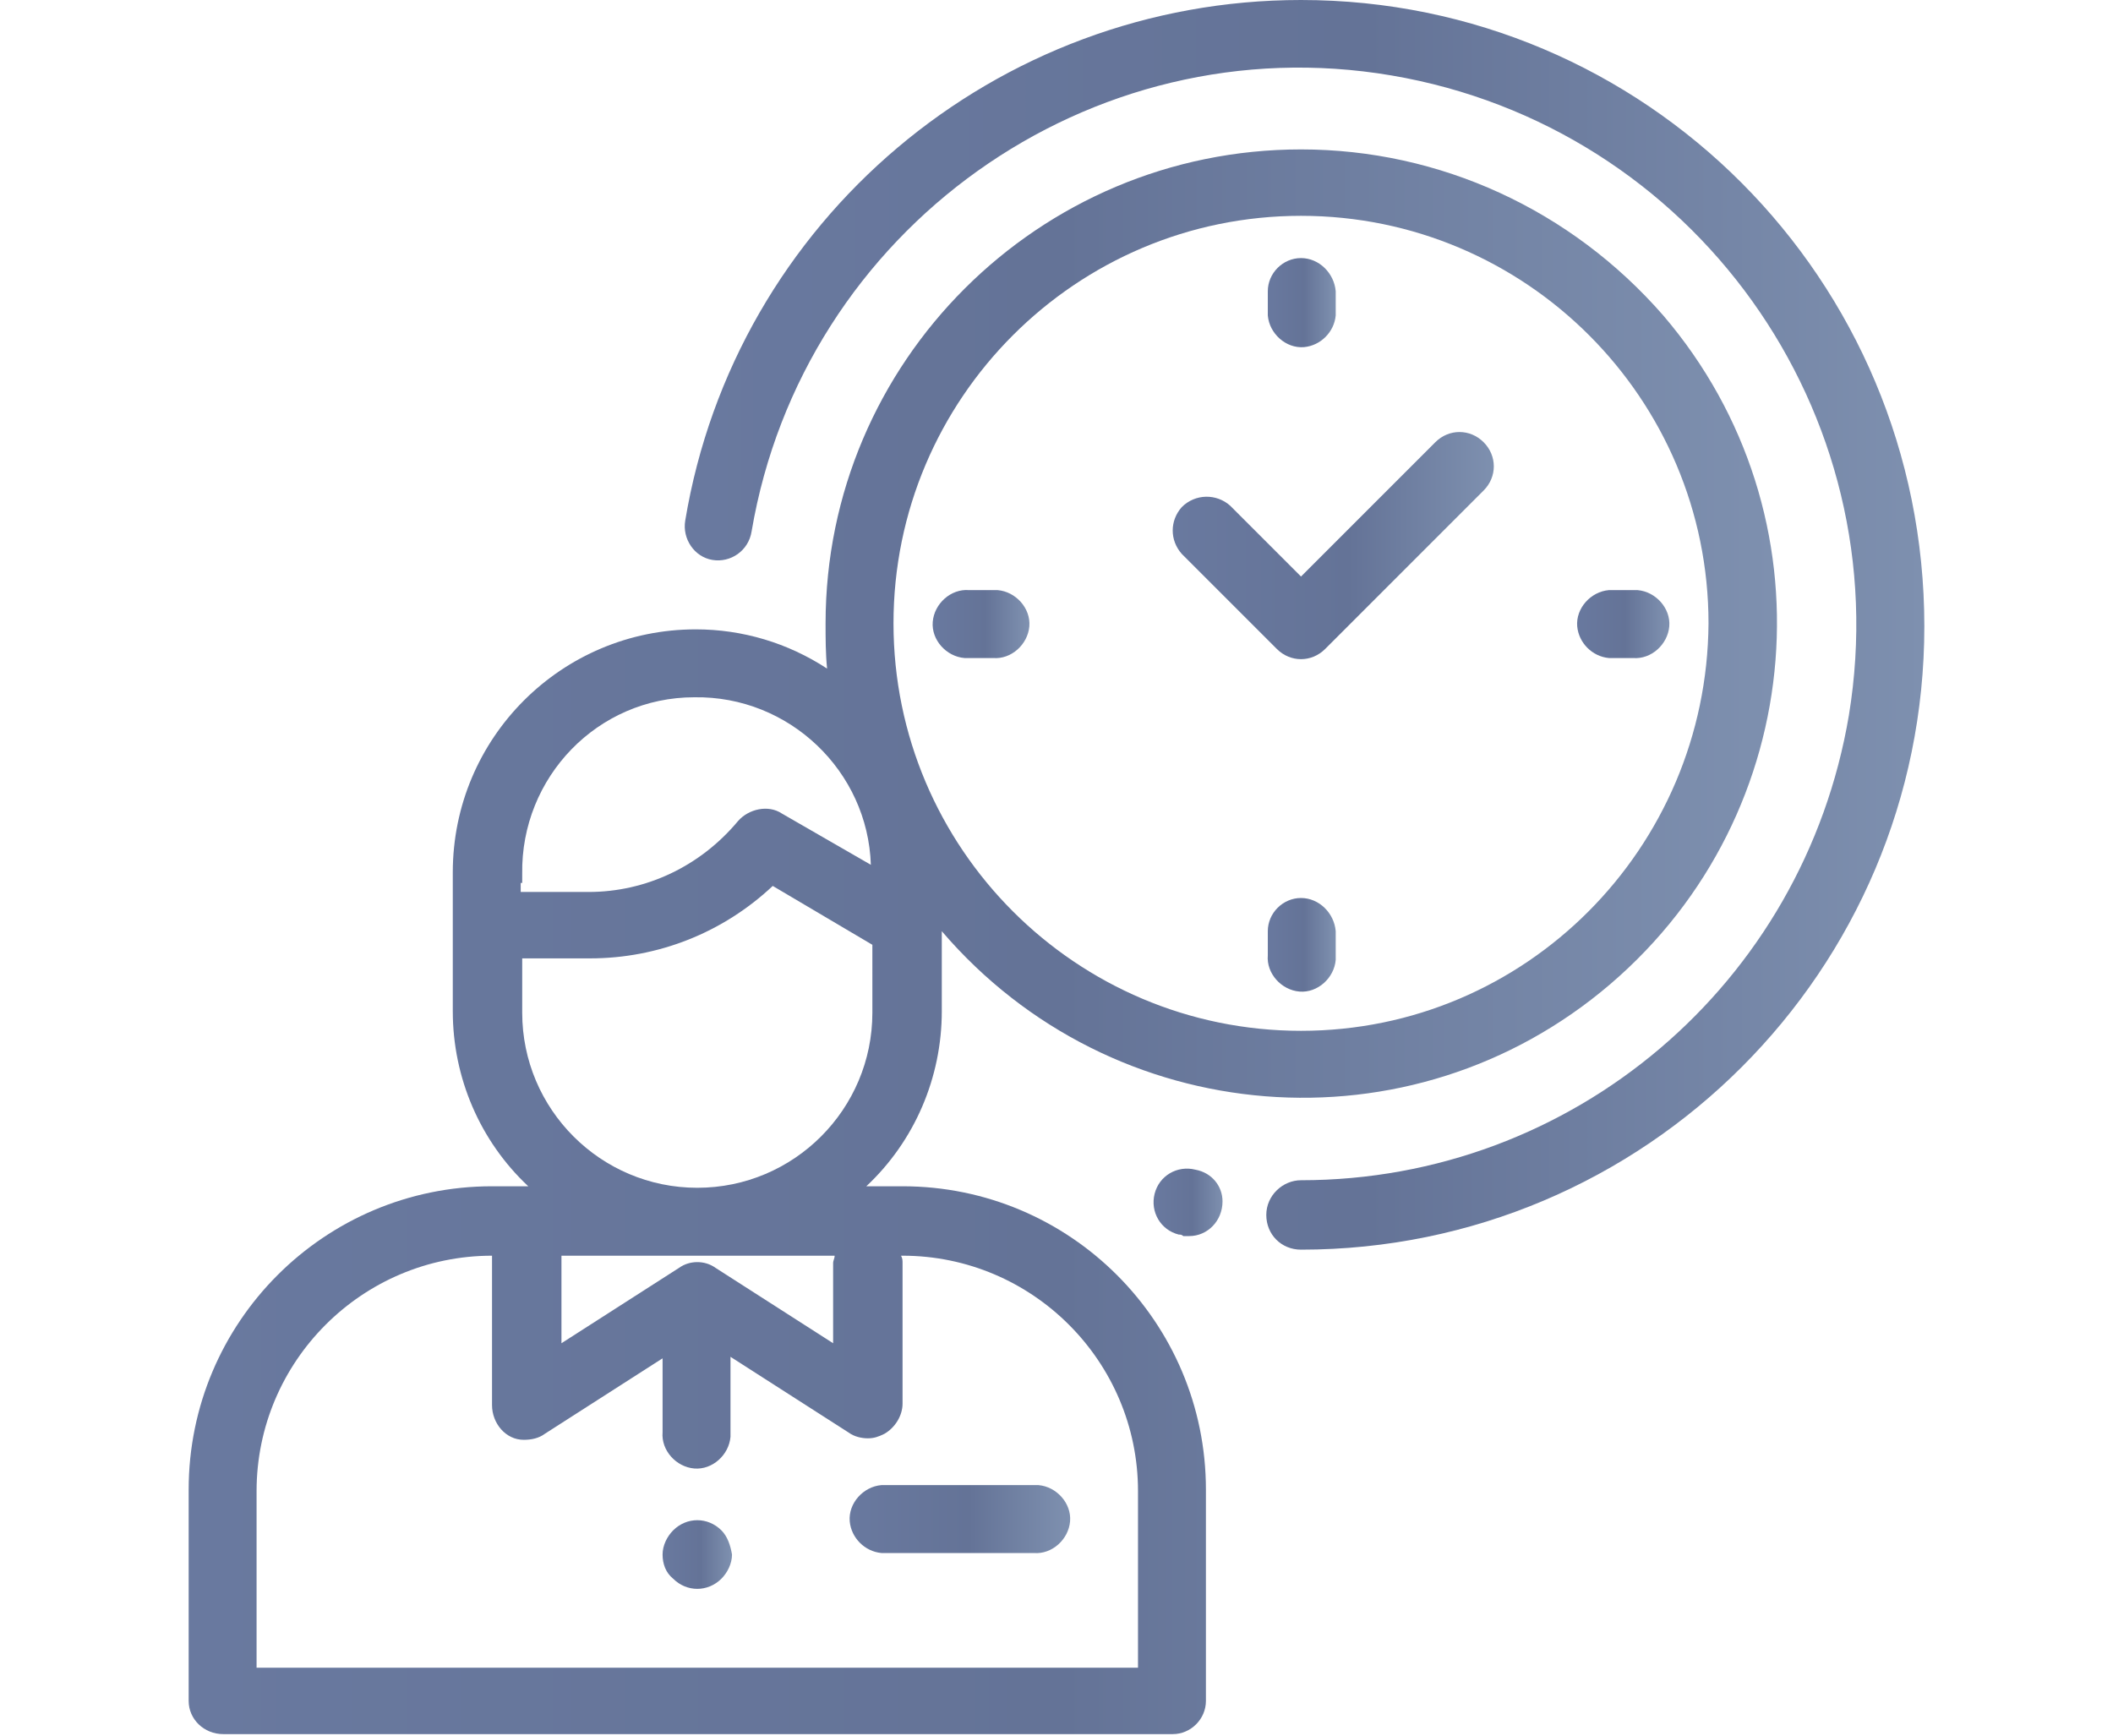
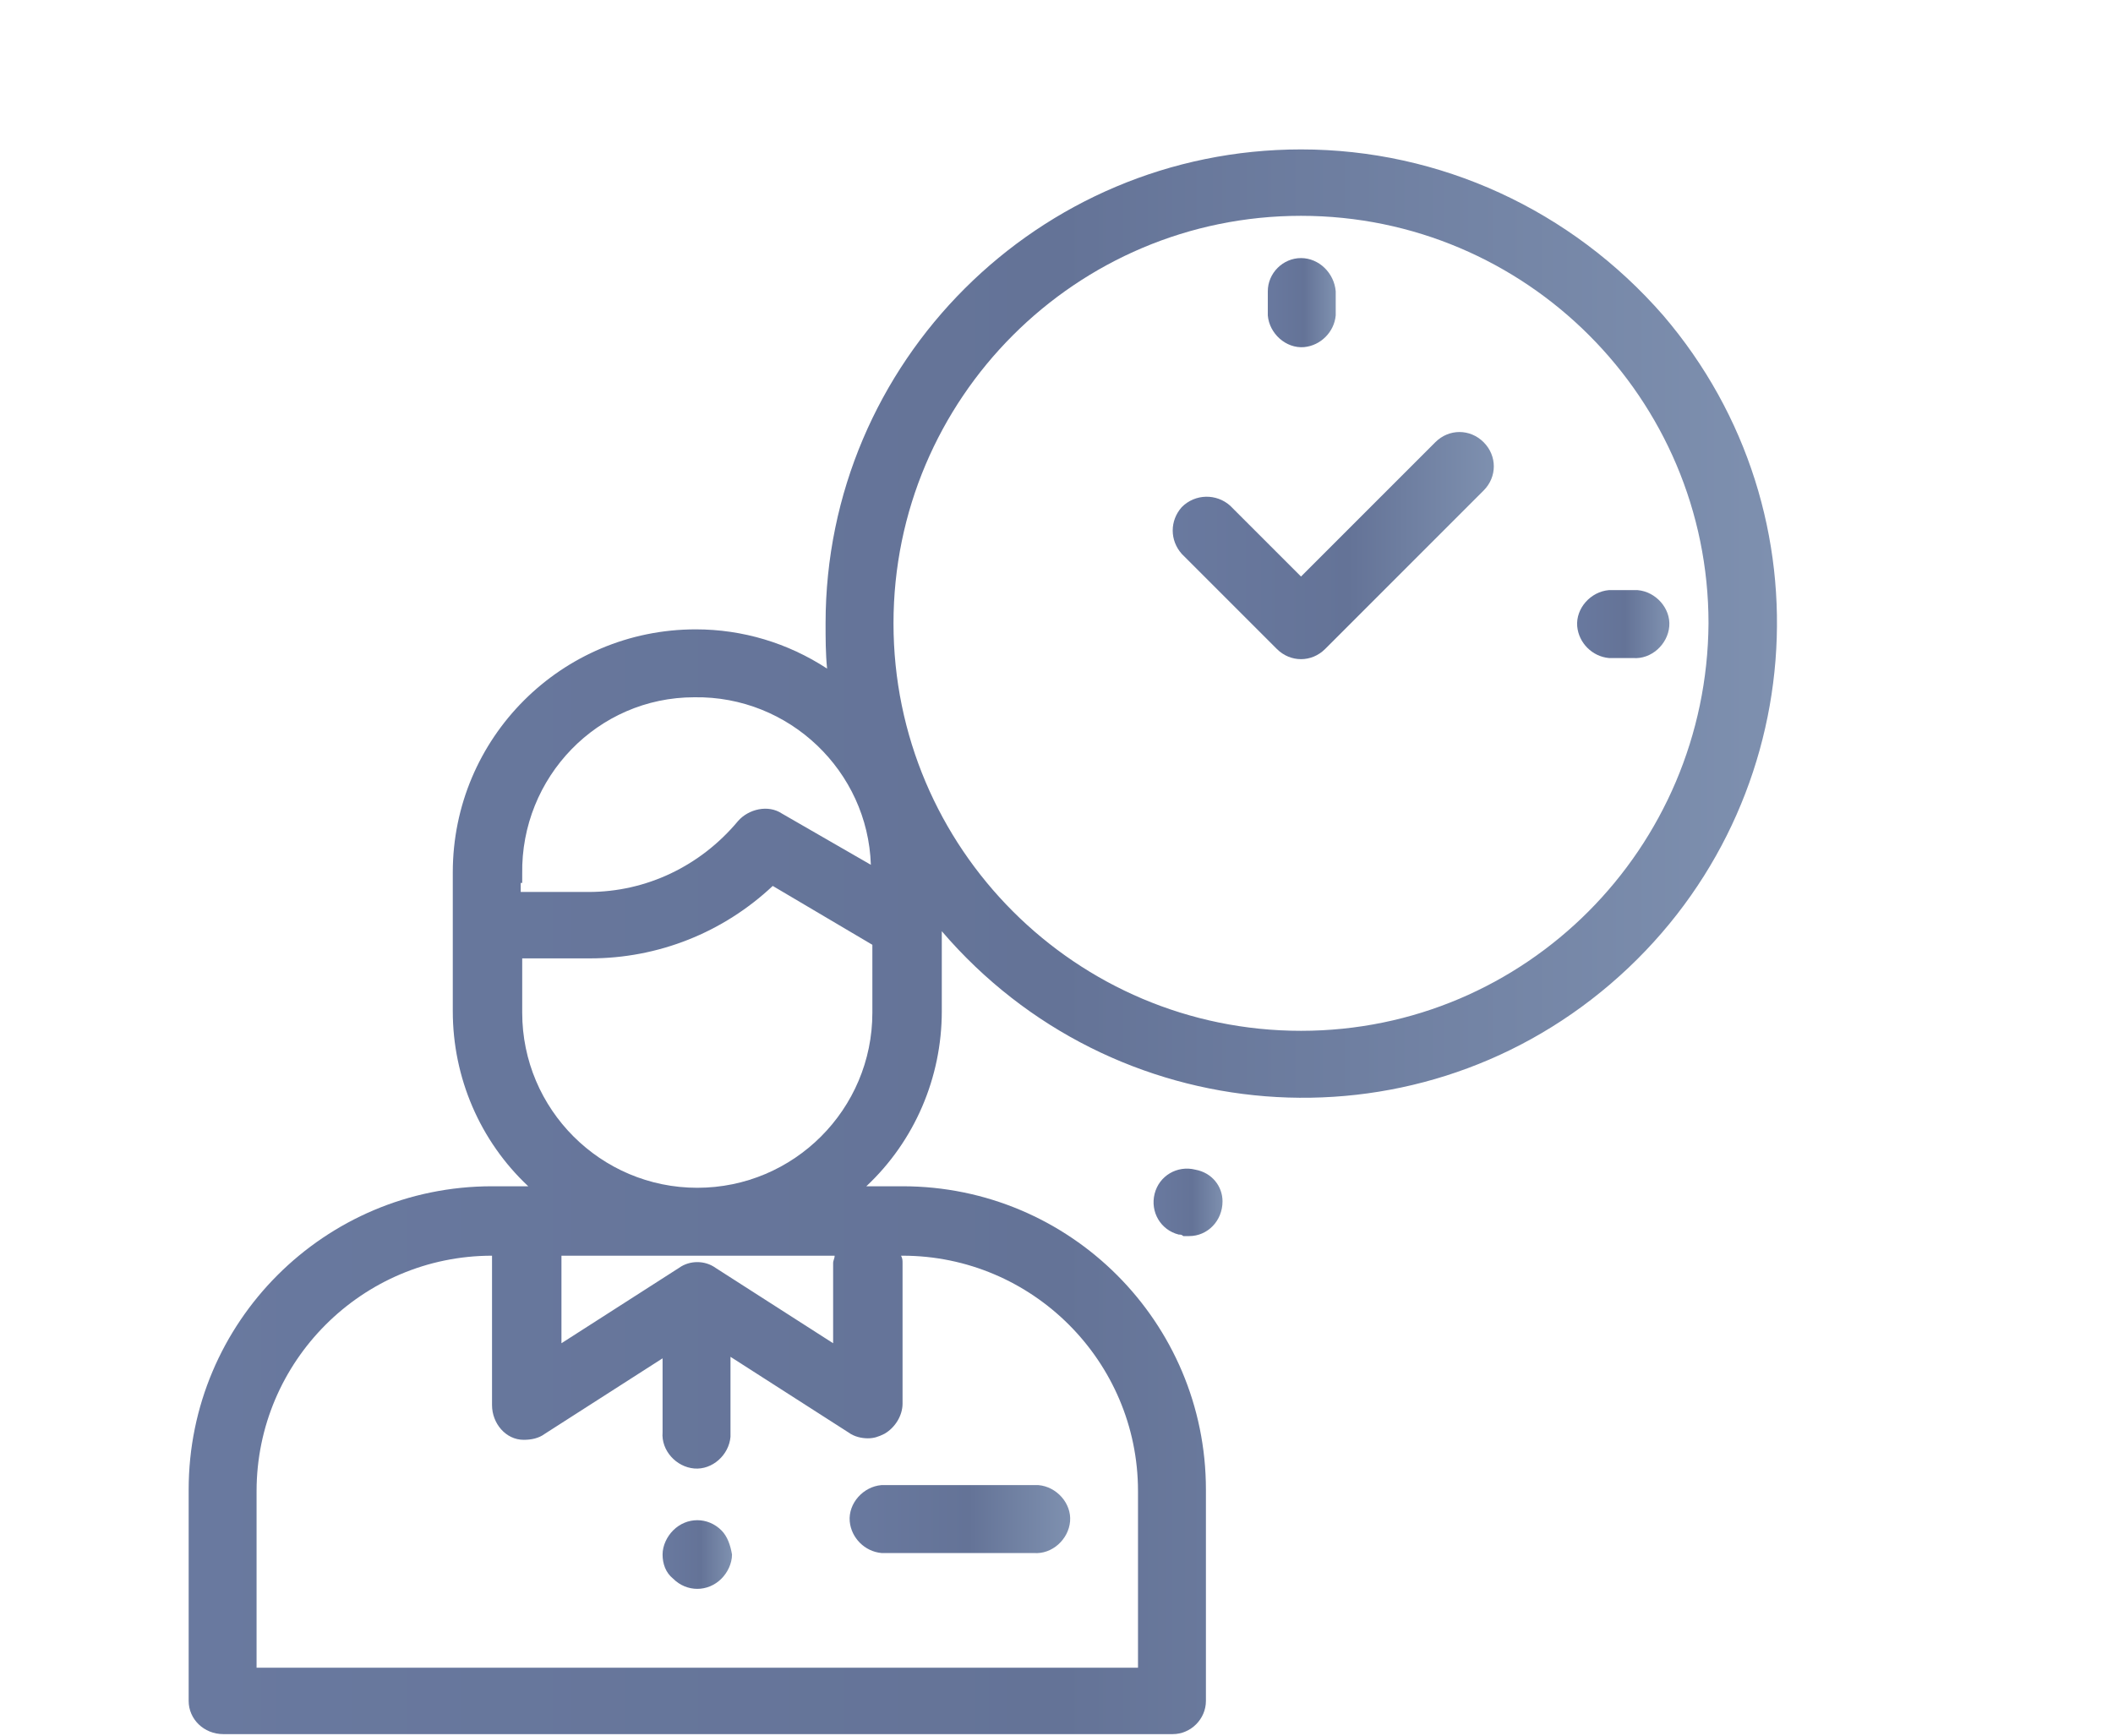
<svg xmlns="http://www.w3.org/2000/svg" version="1.1" id="Layer_1" x="0px" y="0px" viewBox="0 0 140 115" style="enable-background:new 0 0 140 115;" xml:space="preserve">
  <style type="text/css">
	.st0{fill:url(#SVGID_1_);}
	.st1{fill:url(#SVGID_2_);}
	.st2{fill:url(#SVGID_3_);}
	.st3{fill:url(#SVGID_4_);}
	.st4{fill:url(#SVGID_5_);}
	.st5{fill:url(#SVGID_6_);}
	.st6{fill:url(#SVGID_7_);}
	.st7{fill:url(#SVGID_8_);}
	.st8{fill:url(#SVGID_9_);}
	.st9{fill:url(#SVGID_10_);}
</style>
  <g id="Layer_2_1_">
    <g id="Layer_1-2">
      <linearGradient id="SVGID_1_" gradientUnits="userSpaceOnUse" x1="12.5" y1="53.45" x2="117.667" y2="53.45" gradientTransform="matrix(1 0 0 -1 0 115.89)">
        <stop offset="0" style="stop-color:#69799F" />
        <stop offset="0.55" style="stop-color:#647397" />
        <stop offset="1" style="stop-color:#7E90AF" />
      </linearGradient>
      <path class="st0" d="M86.2,9.9C68.8,9.9,54.7,24,54.7,41.3c0,1,0,2,0.1,3c-2.6-1.7-5.6-2.6-8.7-2.6c-8.9,0-16.1,7.2-16.1,16.1v9.2    c0,4.4,1.8,8.6,5,11.6h-2.4c-11.1,0-20.1,9-20.1,20.1v14c0,1.2,1,2.2,2.3,2.2h62.9c1.2,0,2.2-1,2.2-2.2c0,0,0,0,0,0v-14    c0-11.1-9-20.1-20.1-20.1h-2.4c3.2-3,5-7.2,5-11.6v-5.3c11.3,13.2,31.1,14.8,44.3,3.5s14.8-31.1,3.5-44.3    C104.1,13.9,95.4,9.9,86.2,9.9z M34.6,58.5v-0.6c-0.1-6.4,5-11.7,11.4-11.7c6.3-0.1,11.5,4.9,11.7,11.1l-5.9-3.4    c-0.9-0.6-2.2-0.3-2.9,0.5c-2.5,3-6.1,4.7-9.9,4.7h-4.5V58.5z M57.5,95.3c0.4,0,0.7-0.1,1.1-0.3c0.7-0.4,1.2-1.2,1.2-2v-9.3    c0-0.2,0-0.3-0.1-0.5h0.1c8.6,0,15.6,7,15.6,15.6v11.7H17V98.8c0-8.6,7-15.6,15.6-15.6l0,0v9.9c0,1.2,0.9,2.3,2.1,2.3    c0.5,0,1-0.1,1.4-0.4l7.8-5v4.9c-0.1,1.2,0.9,2.3,2.1,2.4s2.3-0.9,2.4-2.1c0-0.1,0-0.2,0-0.3v-5l7.8,5    C56.6,95.2,57.1,95.3,57.5,95.3z M37.2,89v-5.8h18.1c0,0.2-0.1,0.3-0.1,0.5V89l-7.8-5c-0.7-0.5-1.7-0.5-2.4,0L37.2,89z M57.8,67.1    c0,6.4-5.2,11.6-11.6,11.6c-6.4,0-11.6-5.2-11.6-11.6v-3.6h4.5c4.5,0,8.8-1.7,12.1-4.8l6.6,3.9V67.1z M86.2,68.3    c-14.9,0-27-12.1-27-27s12.1-27,27-27s27,12.1,27,27c0,0,0,0,0,0C113.1,56.2,101.1,68.3,86.2,68.3z" />
      <linearGradient id="SVGID_2_" gradientUnits="userSpaceOnUse" x1="43.95" y1="12.897" x2="48.44" y2="12.897" gradientTransform="matrix(1 0 0 -1 0 115.89)">
        <stop offset="0" style="stop-color:#69799F" />
        <stop offset="0.55" style="stop-color:#647397" />
        <stop offset="1" style="stop-color:#7E90AF" />
      </linearGradient>
      <path class="st1" d="M47.8,101.4c-0.9-0.9-2.3-0.9-3.2,0c-0.4,0.4-0.7,1-0.7,1.6c0,0.6,0.2,1.2,0.7,1.6c0.9,0.9,2.3,0.9,3.2,0    c0.4-0.4,0.7-1,0.7-1.6C48.4,102.4,48.2,101.8,47.8,101.4z" />
      <linearGradient id="SVGID_3_" gradientUnits="userSpaceOnUse" x1="56.19" y1="15.265" x2="70.79" y2="15.265" gradientTransform="matrix(1 0 0 -1 0 115.89)">
        <stop offset="0" style="stop-color:#69799F" />
        <stop offset="0.55" style="stop-color:#647397" />
        <stop offset="1" style="stop-color:#7E90AF" />
      </linearGradient>
      <path class="st2" d="M68.5,98.4H58.4c-1.2,0.1-2.2,1.2-2.1,2.4c0.1,1.1,1,2,2.1,2.1h10.1c1.2,0.1,2.3-0.9,2.4-2.1    c0.1-1.2-0.9-2.3-2.1-2.4C68.7,98.4,68.6,98.4,68.5,98.4z" />
      <linearGradient id="SVGID_4_" gradientUnits="userSpaceOnUse" x1="45.37" y1="74.56" x2="127.496" y2="74.56" gradientTransform="matrix(1 0 0 -1 0 115.89)">
        <stop offset="0" style="stop-color:#69799F" />
        <stop offset="0.55" style="stop-color:#647397" />
        <stop offset="1" style="stop-color:#7E90AF" />
      </linearGradient>
-       <path class="st3" d="M86.2,0C66,0,48.7,14.6,45.4,34.5c-0.2,1.2,0.6,2.4,1.8,2.6c1.2,0.2,2.4-0.6,2.6-1.9    C53.2,15.2,72.2,1.6,92.2,5s33.6,22.3,30.3,42.4c-3,17.8-18.3,30.8-36.3,30.8c-1.2,0-2.3,1-2.3,2.3s1,2.3,2.3,2.3    c22.8,0,41.3-18.5,41.3-41.3C127.5,18.5,109,0,86.2,0z" />
      <linearGradient id="SVGID_5_" gradientUnits="userSpaceOnUse" x1="76.54" y1="36.205" x2="81.04" y2="36.205" gradientTransform="matrix(1 0 0 -1 0 115.89)">
        <stop offset="0" style="stop-color:#69799F" />
        <stop offset="0.55" style="stop-color:#647397" />
        <stop offset="1" style="stop-color:#7E90AF" />
      </linearGradient>
      <path class="st4" d="M79.2,77.5L79.2,77.5c-1.2-0.3-2.4,0.4-2.7,1.6c-0.3,1.2,0.4,2.4,1.6,2.7c0.1,0,0.2,0,0.3,0.1    c0.1,0,0.3,0,0.4,0c1.2,0,2.2-1,2.2-2.3C81,78.6,80.3,77.7,79.2,77.5L79.2,77.5z" />
      <linearGradient id="SVGID_6_" gradientUnits="userSpaceOnUse" x1="77.69" y1="79.804" x2="98.94" y2="79.804" gradientTransform="matrix(1 0 0 -1 0 115.89)">
        <stop offset="0" style="stop-color:#69799F" />
        <stop offset="0.55" style="stop-color:#647397" />
        <stop offset="1" style="stop-color:#7E90AF" />
      </linearGradient>
      <path class="st5" d="M98.3,29.3c-0.9-0.9-2.3-0.9-3.2,0l-8.9,8.9l-4.7-4.7c-0.9-0.8-2.3-0.8-3.2,0.1c-0.8,0.9-0.8,2.2,0,3.1    l6.3,6.3c0.9,0.9,2.3,0.9,3.2,0l10.5-10.5C99.2,31.6,99.2,30.2,98.3,29.3C98.3,29.3,98.3,29.3,98.3,29.3z" />
      <linearGradient id="SVGID_7_" gradientUnits="userSpaceOnUse" x1="83.93" y1="95.83" x2="88.42" y2="95.83" gradientTransform="matrix(1 0 0 -1 0 115.89)">
        <stop offset="0" style="stop-color:#69799F" />
        <stop offset="0.55" style="stop-color:#647397" />
        <stop offset="1" style="stop-color:#7E90AF" />
      </linearGradient>
      <path class="st6" d="M86.2,17.1c-1.2,0-2.2,1-2.2,2.2c0,0,0,0,0,0v1.6c0.1,1.2,1.2,2.2,2.4,2.1c1.1-0.1,2-1,2.1-2.1v-1.6    C88.4,18.1,87.4,17.1,86.2,17.1z" />
      <linearGradient id="SVGID_8_" gradientUnits="userSpaceOnUse" x1="83.93" y1="53.29" x2="88.42" y2="53.29" gradientTransform="matrix(1 0 0 -1 0 115.89)">
        <stop offset="0" style="stop-color:#69799F" />
        <stop offset="0.55" style="stop-color:#647397" />
        <stop offset="1" style="stop-color:#7E90AF" />
      </linearGradient>
-       <path class="st7" d="M86.2,59.5c-1.2,0-2.2,1-2.2,2.2c0,0,0,0,0,0v1.6c-0.1,1.2,0.9,2.3,2.1,2.4c1.2,0.1,2.3-0.9,2.4-2.1    c0-0.1,0-0.2,0-0.3v-1.6C88.4,60.5,87.4,59.5,86.2,59.5z" />
      <linearGradient id="SVGID_9_" gradientUnits="userSpaceOnUse" x1="104.33" y1="74.565" x2="110.41" y2="74.565" gradientTransform="matrix(1 0 0 -1 0 115.89)">
        <stop offset="0" style="stop-color:#69799F" />
        <stop offset="0.55" style="stop-color:#647397" />
        <stop offset="1" style="stop-color:#7E90AF" />
      </linearGradient>
      <path class="st8" d="M108.2,39.1h-1.6c-1.2,0.1-2.2,1.2-2.1,2.4c0.1,1.1,1,2,2.1,2.1h1.6c1.2,0.1,2.3-0.9,2.4-2.1    c0.1-1.2-0.9-2.3-2.1-2.4C108.4,39.1,108.3,39.1,108.2,39.1z" />
      <linearGradient id="SVGID_10_" gradientUnits="userSpaceOnUse" x1="61.93" y1="74.565" x2="68.02" y2="74.565" gradientTransform="matrix(1 0 0 -1 0 115.89)">
        <stop offset="0" style="stop-color:#69799F" />
        <stop offset="0.55" style="stop-color:#647397" />
        <stop offset="1" style="stop-color:#7E90AF" />
      </linearGradient>
-       <path class="st9" d="M65.8,39.1h-1.6c-1.2-0.1-2.3,0.9-2.4,2.1s0.9,2.3,2.1,2.4c0.1,0,0.2,0,0.3,0h1.6c1.2,0.1,2.3-0.9,2.4-2.1    s-0.9-2.3-2.1-2.4C66,39.1,65.9,39.1,65.8,39.1z" />
    </g>
  </g>
</svg>